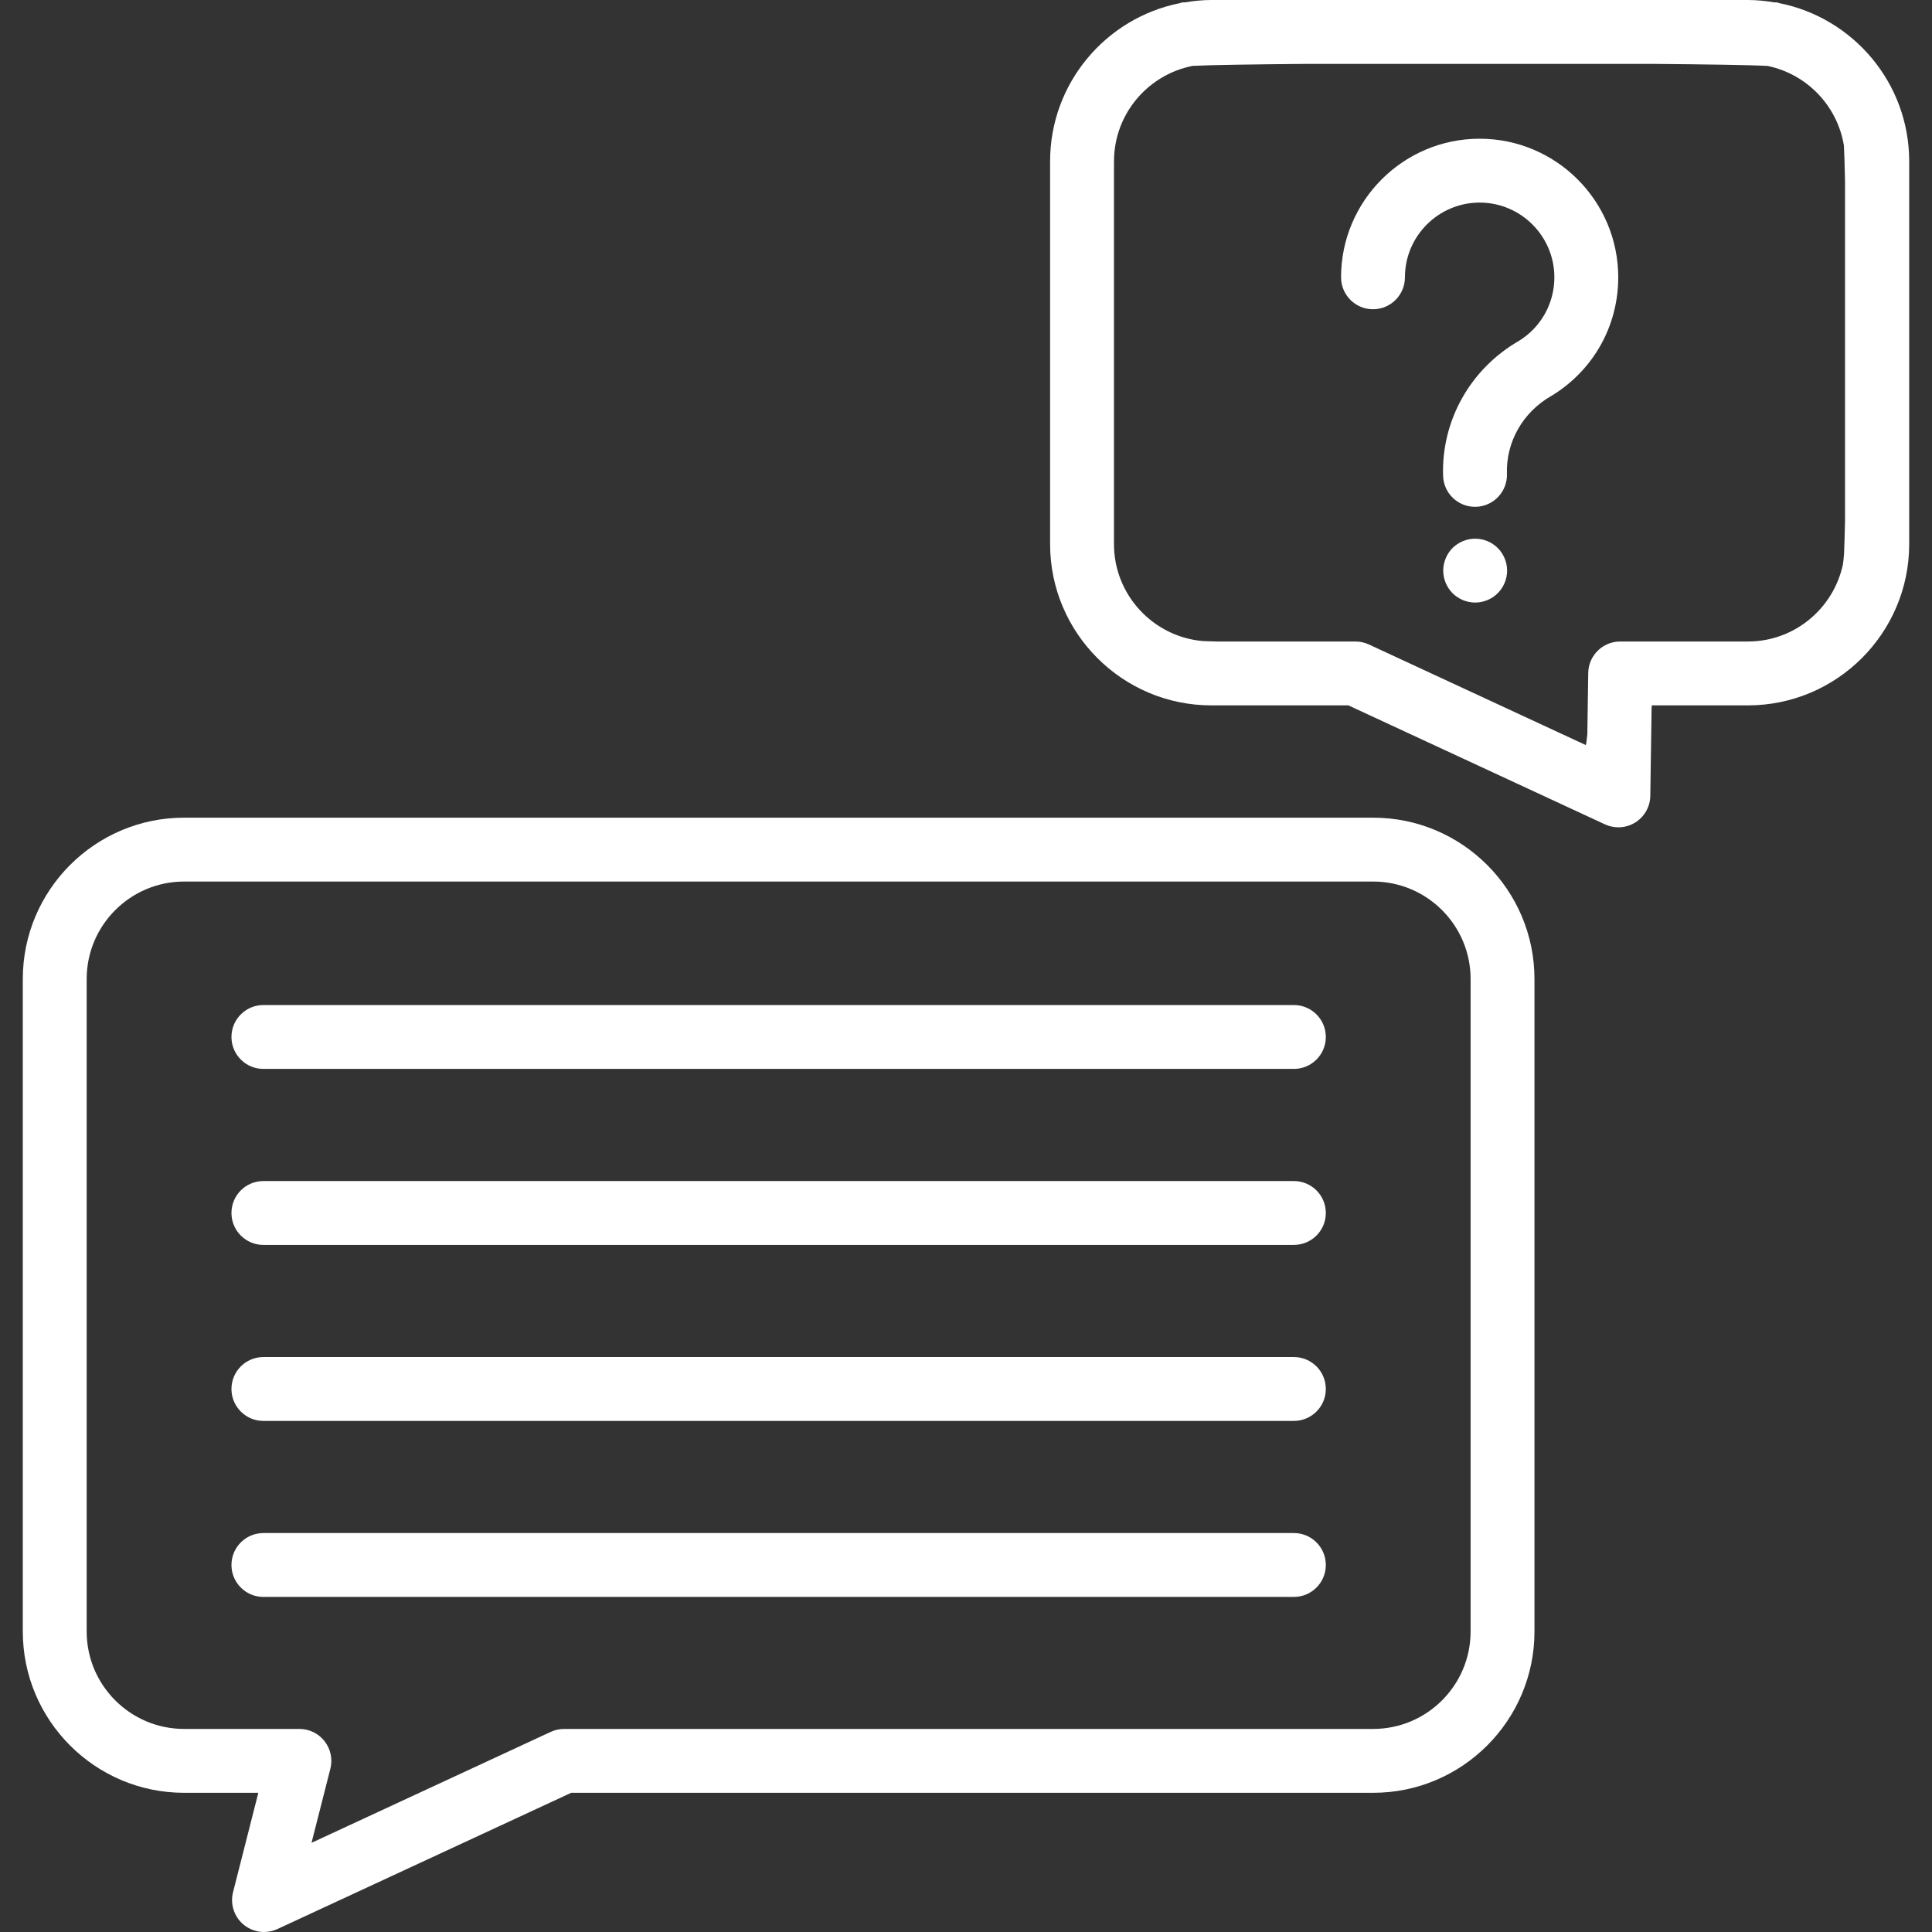
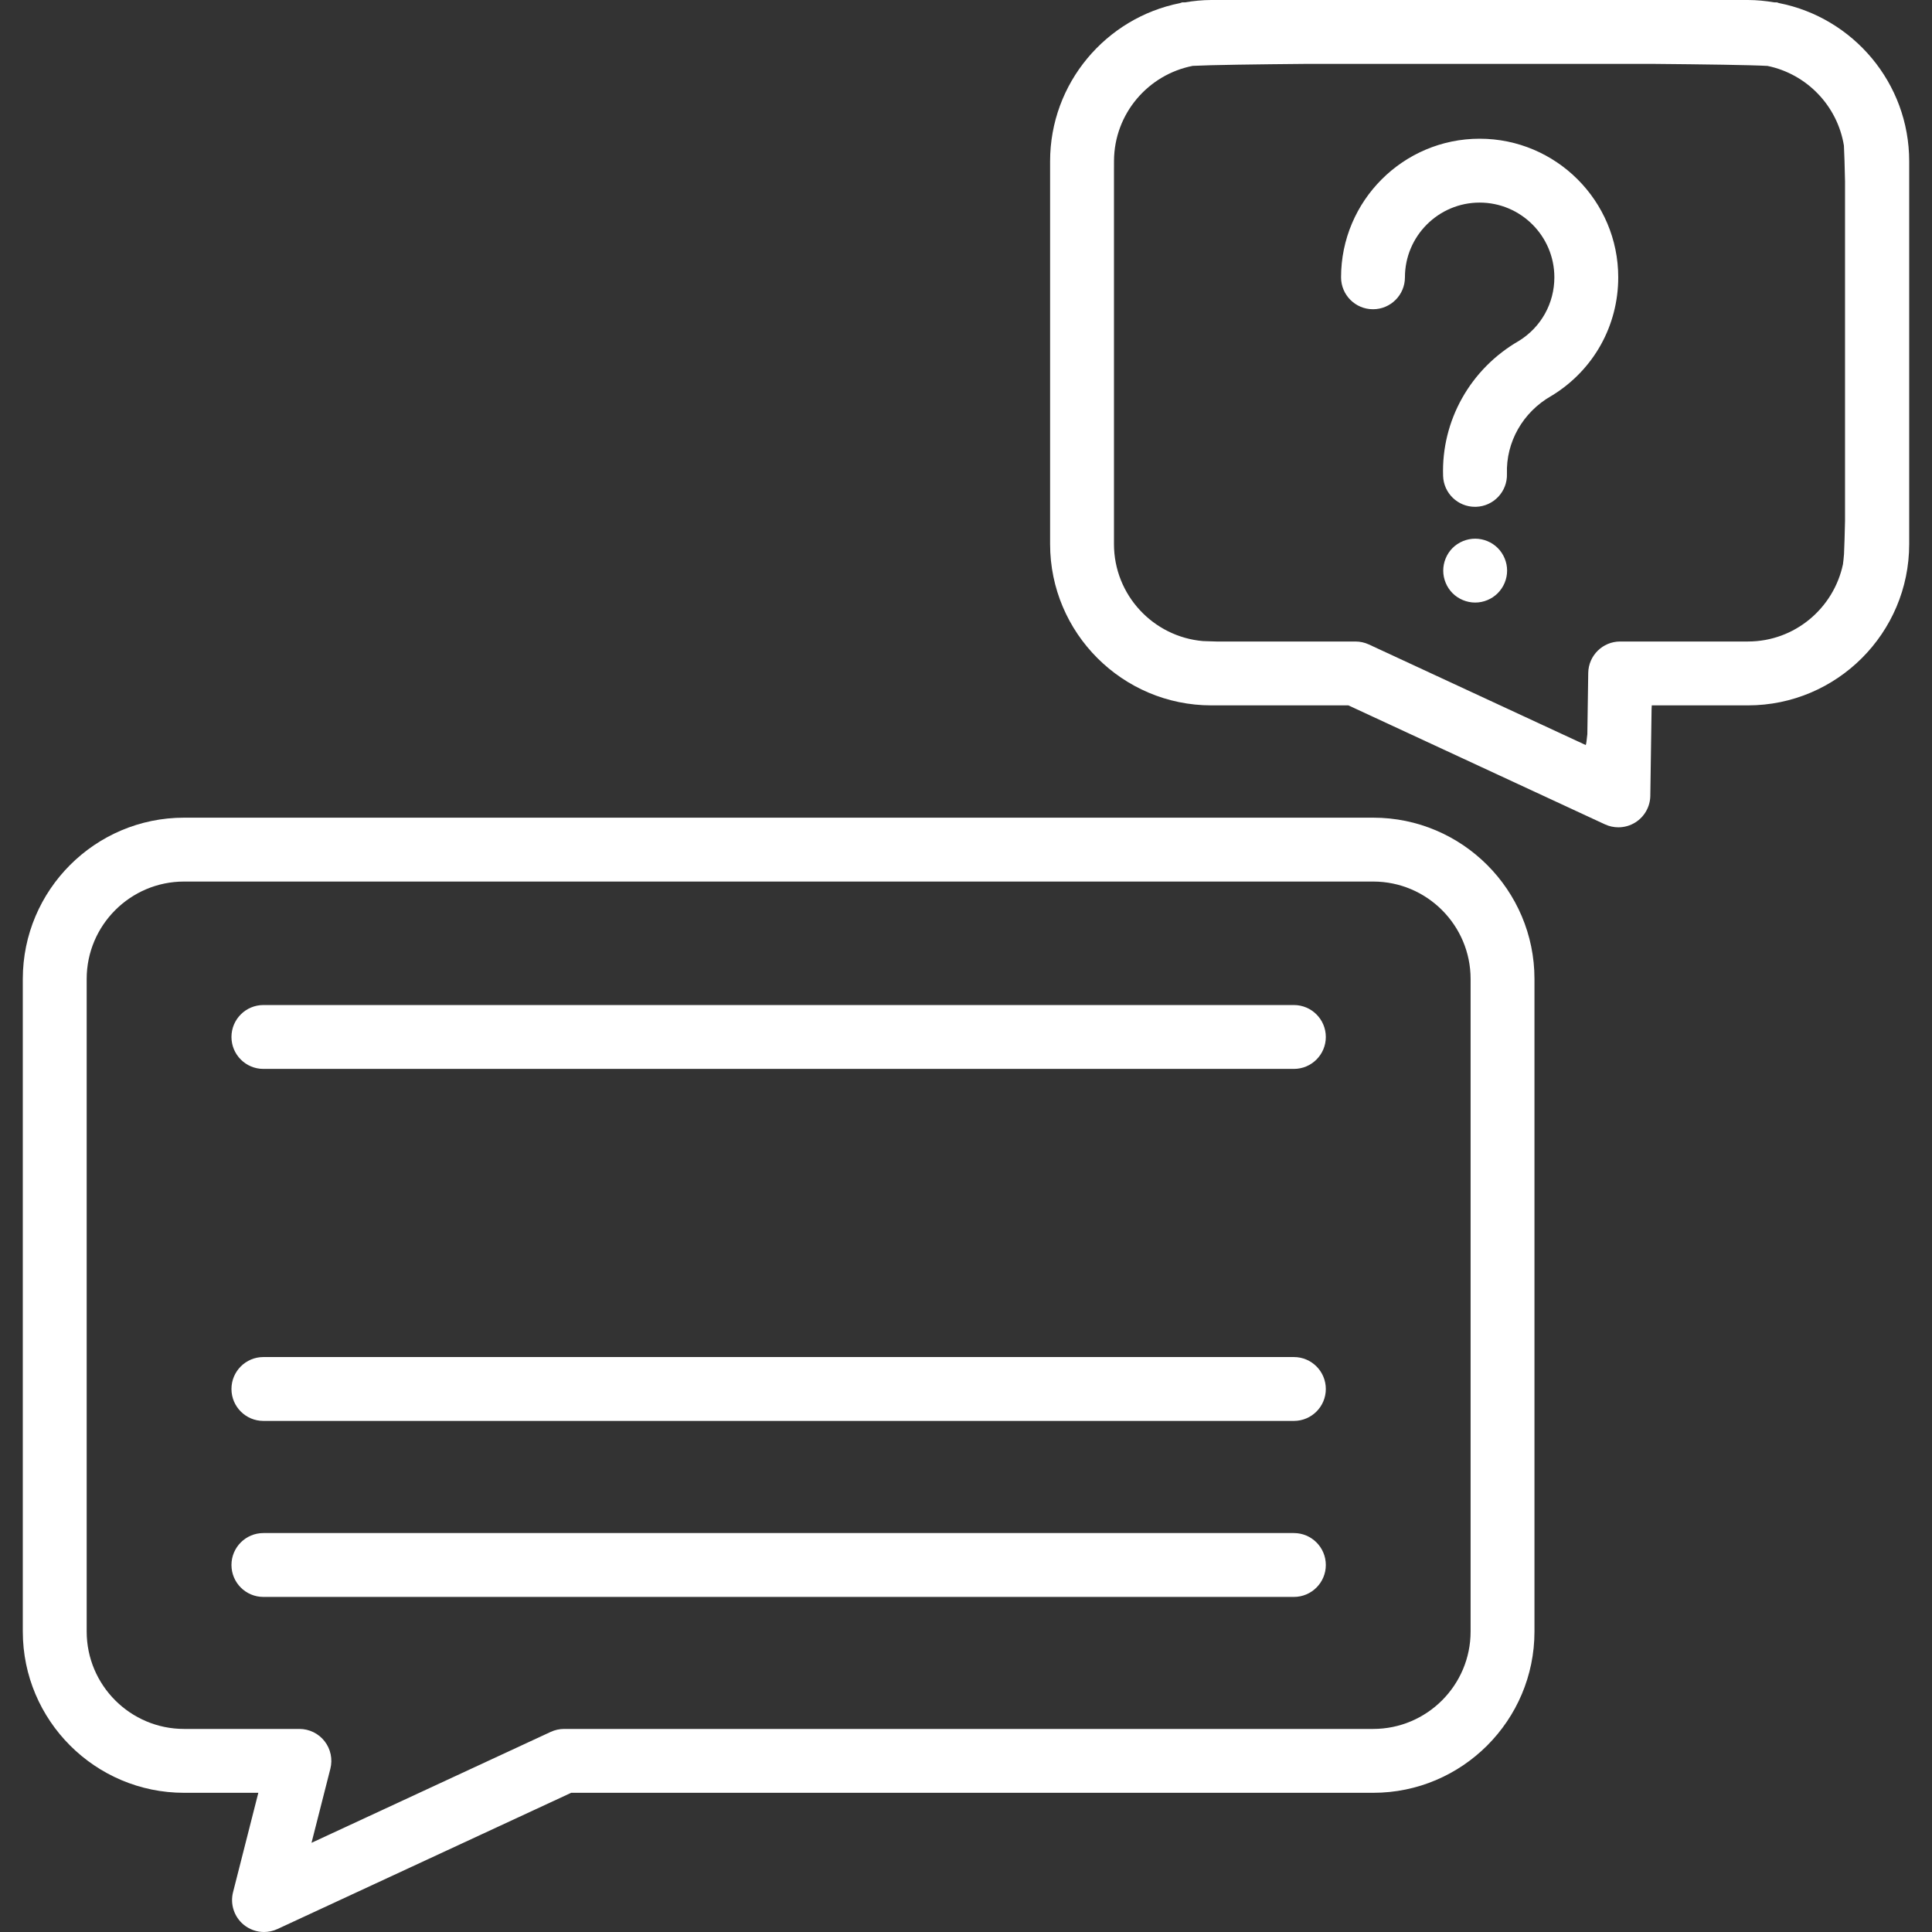
<svg xmlns="http://www.w3.org/2000/svg" xmlns:ns1="http://sodipodi.sourceforge.net/DTD/sodipodi-0.dtd" xmlns:ns2="http://www.inkscape.org/namespaces/inkscape" version="1.1" viewBox="0 0 453.71 453.71" id="svg20" ns1:docname="cha.svg" ns2:version="1.1.2 (b8e25be833, 2022-02-05)">
  <rect x="0" y="0" width="453.71" height="453.71" fill="#333333" stroke="none" />
  <defs id="defs24" />
  <g id="g18">
    <path d="m322.48,192.022h-279.25c-20.884,0-37.875,16.991-37.875,37.875v153.25c0,20.884 16.991,37.875 37.875,37.875h17.436l-5.938,23.339c-0.713,2.805 0.251,5.771 2.478,7.62 1.373,1.14 3.074,1.729 4.792,1.729 1.07,0 2.146-0.229 3.154-0.696l68.983-31.992h188.345c20.885,0 37.875-16.991 37.875-37.875v-153.25c0-20.885-16.99-37.875-37.875-37.875zm22.875,191.125c0,12.613-10.262,22.875-22.875,22.875h-190c-1.09,0-2.167,0.238-3.155,0.696l-56.169,26.049 4.426-17.396c0.571-2.243 0.073-4.625-1.348-6.453s-3.606-2.896-5.921-2.896h-27.083c-12.613,0-22.875-10.262-22.875-22.875v-153.25c0-12.613 10.262-22.875 22.875-22.875h279.25c12.613,0 22.875,10.262 22.875,22.875v153.25z" id="path2" style="fill:#ffffff" />
    <path d="m303.855,236.022h-242c-4.142,0-7.5,3.358-7.5,7.5s3.358,7.5 7.5,7.5h242c4.143,0 7.5-3.358 7.5-7.5s-3.358-7.5-7.5-7.5z" id="path4" style="fill:#ffffff" />
-     <path d="m303.855,277.355h-242c-4.142,0-7.5,3.358-7.5,7.5s3.358,7.5 7.5,7.5h242c4.143,0 7.5-3.358 7.5-7.5s-3.358-7.5-7.5-7.5z" id="path6" style="fill:#ffffff" />
    <path d="m303.855,318.688h-242c-4.142,0-7.5,3.358-7.5,7.5s3.358,7.5 7.5,7.5h242c4.143,0 7.5-3.358 7.5-7.5s-3.358-7.5-7.5-7.5z" id="path8" style="fill:#ffffff" />
-     <path d="m303.855,360.022h-242c-4.142,0-7.5,3.358-7.5,7.5s3.358,7.5 7.5,7.5h242c4.143,0 7.5-3.358 7.5-7.5s-3.358-7.5-7.5-7.5z" id="path10" style="fill:#ffffff" />
+     <path d="m303.855,360.022h-242c-4.142,0-7.5,3.358-7.5,7.5s3.358,7.5 7.5,7.5h242c4.143,0 7.5-3.358 7.5-7.5s-3.358-7.5-7.5-7.5" id="path10" style="fill:#ffffff" />
    <path id="path12" d="M 284.48 0 C 282.365 0 280.303 0.218 278.281 0.553 L 277.635 0.553 L 277.102 0.734 C 259.738 4.178 246.605 19.516 246.605 37.875 L 246.605 127.775 C 246.605 148.659 263.595 165.65 284.48 165.65 L 316.658 165.65 L 376.902 193.59 C 377.906 194.056 378.985 194.285 380.059 194.285 C 381.45 194.285 382.833 193.899 384.047 193.137 C 386.198 191.786 387.52 189.436 387.557 186.896 L 387.857 166.492 L 387.902 165.65 L 410.479 165.65 C 431.364 165.65 448.354 148.659 448.354 127.775 L 448.354 37.875 C 448.354 19.492 435.186 4.142 417.789 0.725 C 417.786 0.724 417.783 0.723 417.779 0.723 L 417.281 0.553 L 416.678 0.553 C 414.656 0.218 412.596 -1.110223e-15 410.48 0 L 284.48 0 z M 306.963 15 L 387.951 15 C 400.416 15.111 410.956 15.254 415.08 15.48 C 424.304 17.377 431.508 24.843 433.025 34.203 C 433.131 35.954 433.21 39.225 433.287 42.641 L 433.287 82.793 L 433.287 122.311 C 433.217 125.531 433.137 128.141 433.047 130.137 C 432.977 131.012 432.892 131.83 432.801 132.502 C 430.615 142.847 421.467 150.65 410.48 150.65 L 380.48 150.65 C 376.381 150.65 373.041 153.942 372.98 158.041 L 372.77 172.387 L 372.77 172.4 C 372.769 172.404 372.768 172.41 372.768 172.414 C 372.768 172.415 372.768 172.415 372.768 172.416 C 372.634 173.814 372.507 174.739 372.4 174.951 C 372.4 174.952 372.401 174.955 372.4 174.957 C 372.4 174.958 372.399 174.966 372.398 174.967 L 321.469 151.348 C 320.481 150.89 319.402 150.652 318.312 150.652 L 285.707 150.652 C 285.658 150.651 285.621 150.65 285.572 150.648 C 285.143 150.637 284.793 150.623 284.365 150.611 C 283.79 150.592 283.012 150.577 282.537 150.553 C 270.832 149.561 261.605 139.735 261.605 127.777 L 261.605 40.223 L 261.613 37.723 C 261.687 26.677 269.636 17.506 280.111 15.467 C 284.377 15.248 294.761 15.109 306.963 15 z M 347.48 32.576 C 329.534 32.576 314.934 47.177 314.934 65.123 C 314.934 69.265 318.291 72.623 322.434 72.623 C 326.577 72.623 329.934 69.265 329.934 65.123 C 329.934 55.448 337.805 47.576 347.48 47.576 C 357.155 47.576 365.025 55.448 365.025 65.123 C 365.025 71.219 361.939 76.78 356.754 80.021 C 345.31 86.592 338.469 98.752 338.896 111.768 C 339.029 115.824 342.359 119.021 346.387 119.021 C 346.47 119.021 346.555 119.021 346.639 119.018 C 350.779 118.882 354.025 115.415 353.889 111.275 C 353.644 103.807 357.616 96.807 364.283 92.994 C 364.396 92.928 364.509 92.864 364.604 92.805 C 374.262 86.822 380.027 76.472 380.027 65.121 C 380.026 47.176 365.426 32.576 347.48 32.576 z M 346.428 126.504 C 344.449 126.504 342.518 127.303 341.117 128.693 C 339.727 130.093 338.928 132.024 338.928 134.004 C 338.928 135.974 339.728 137.905 341.117 139.305 C 342.517 140.705 344.458 141.504 346.428 141.504 C 348.399 141.504 350.338 140.705 351.729 139.305 C 353.128 137.905 353.928 135.974 353.928 134.004 C 353.928 132.024 353.128 130.093 351.729 128.693 C 350.338 127.302 348.399 126.504 346.428 126.504 z " style="fill:#ffffff" />
  </g>
</svg>